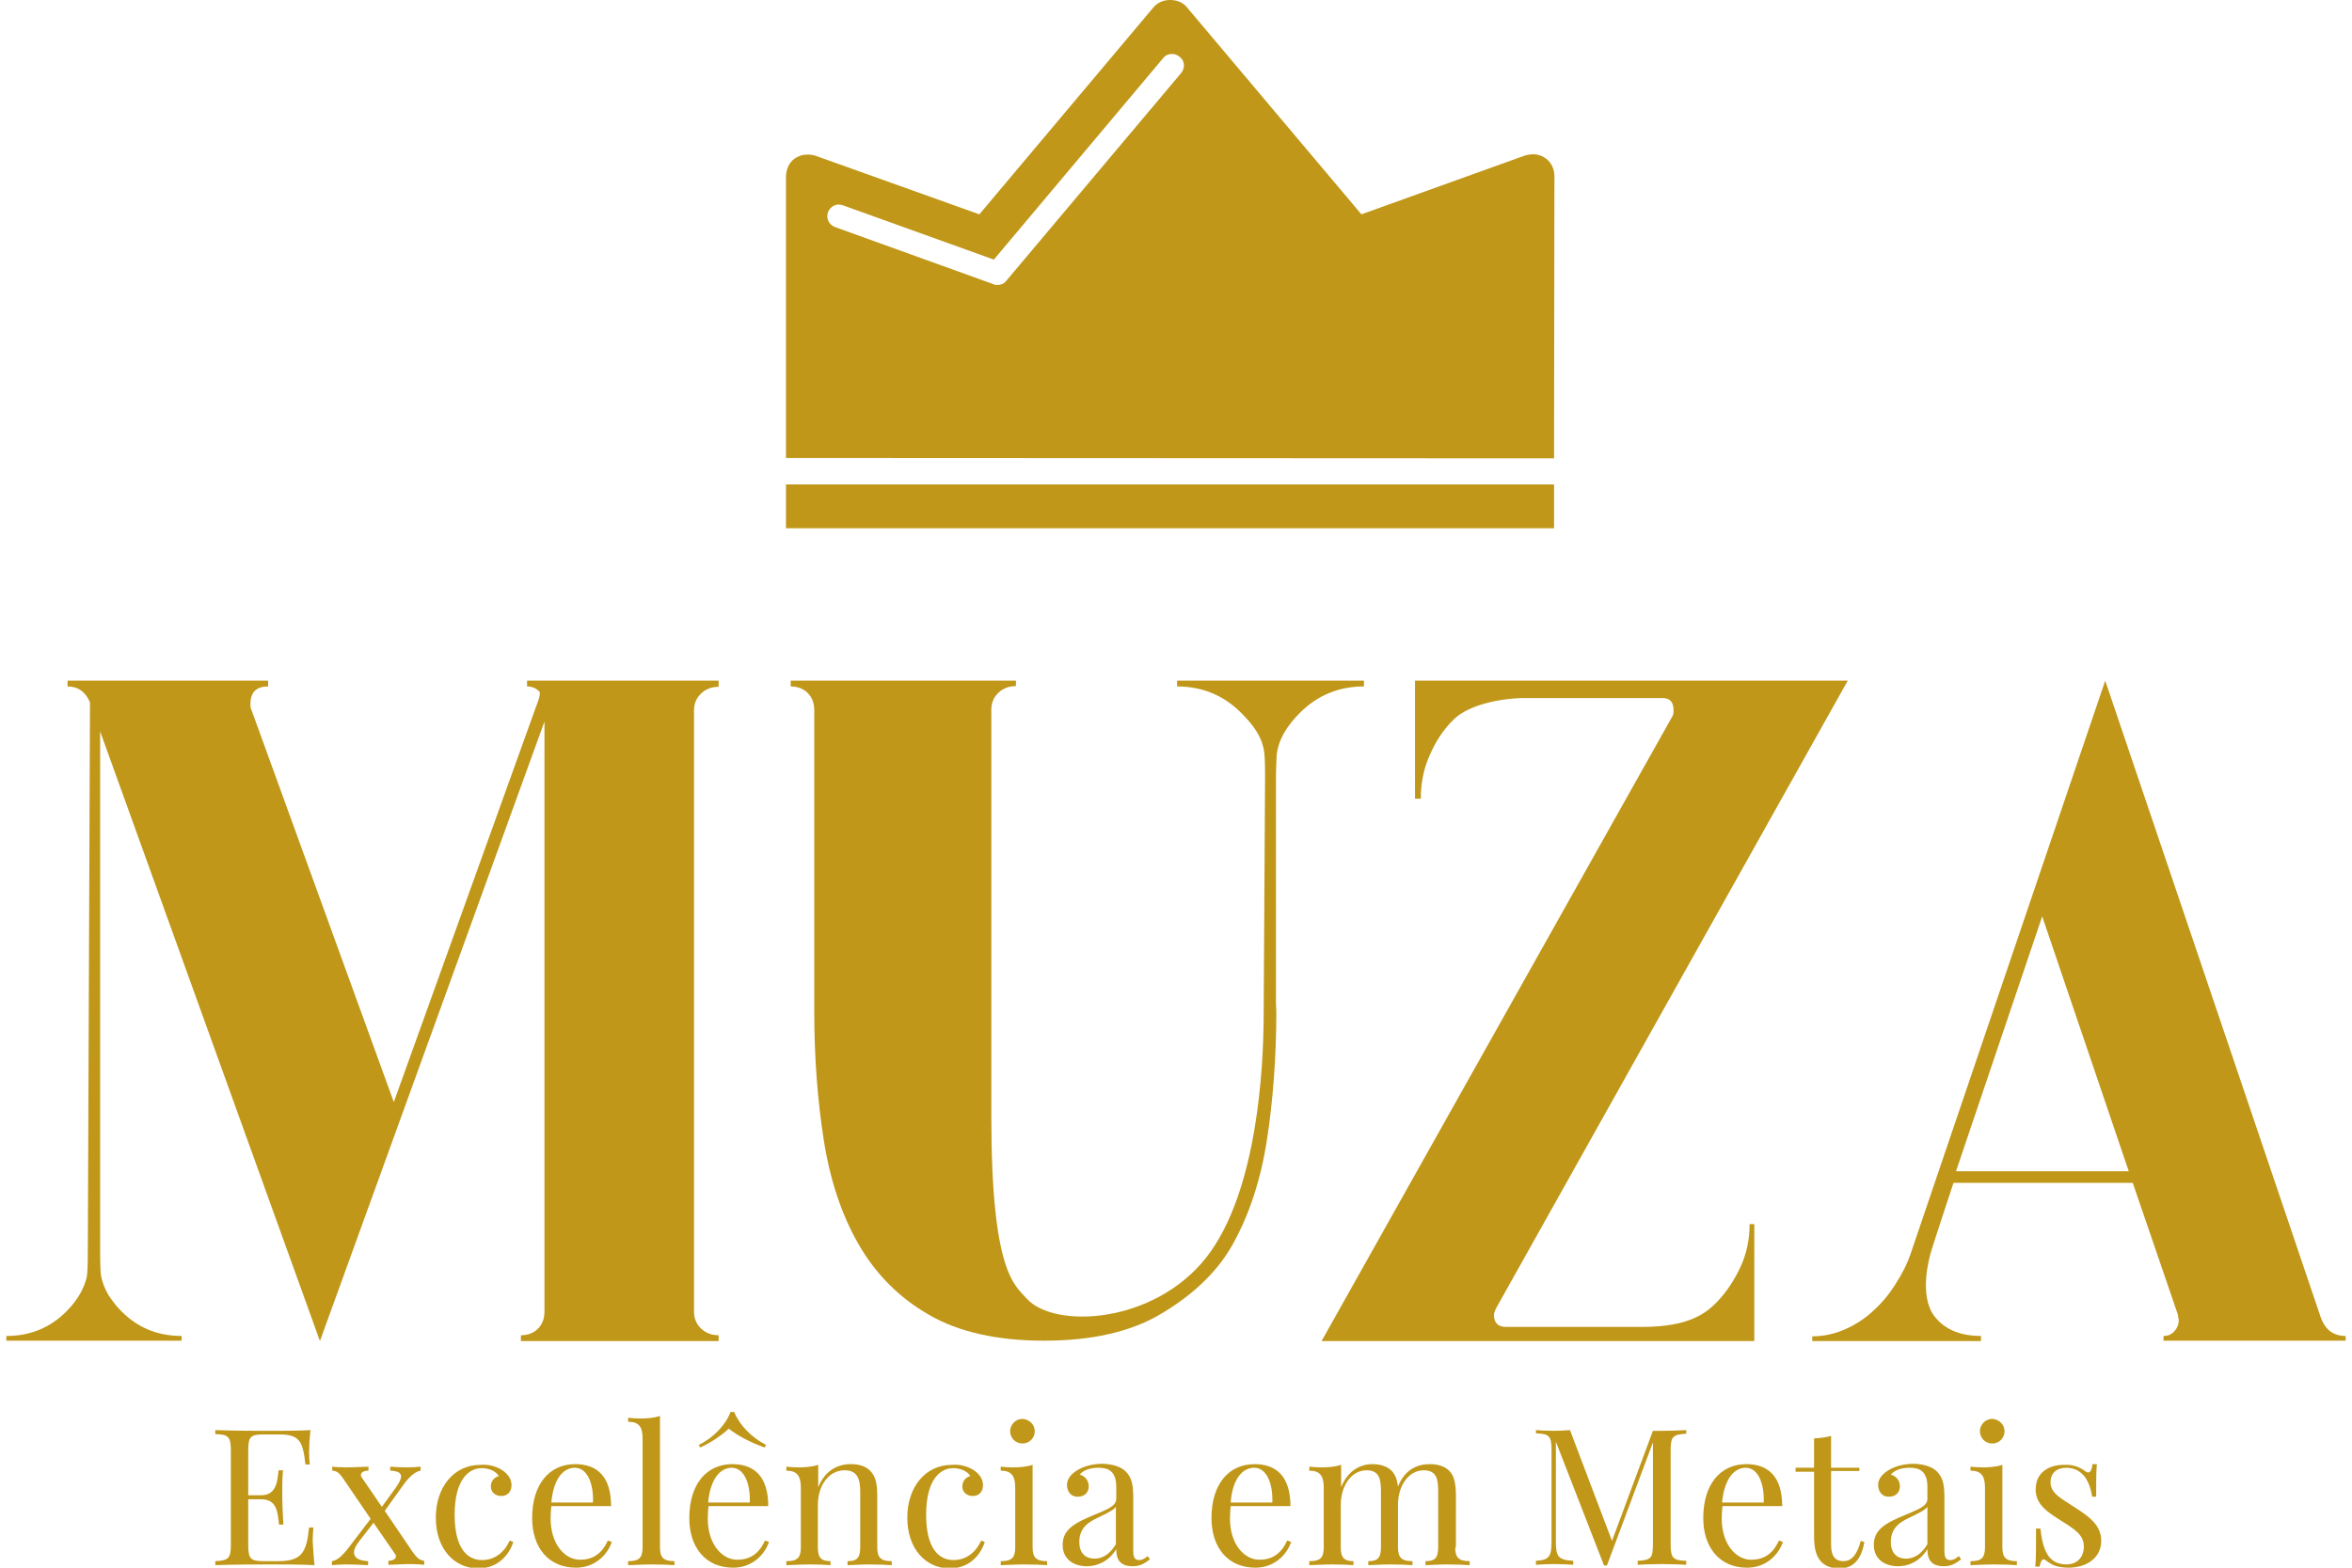
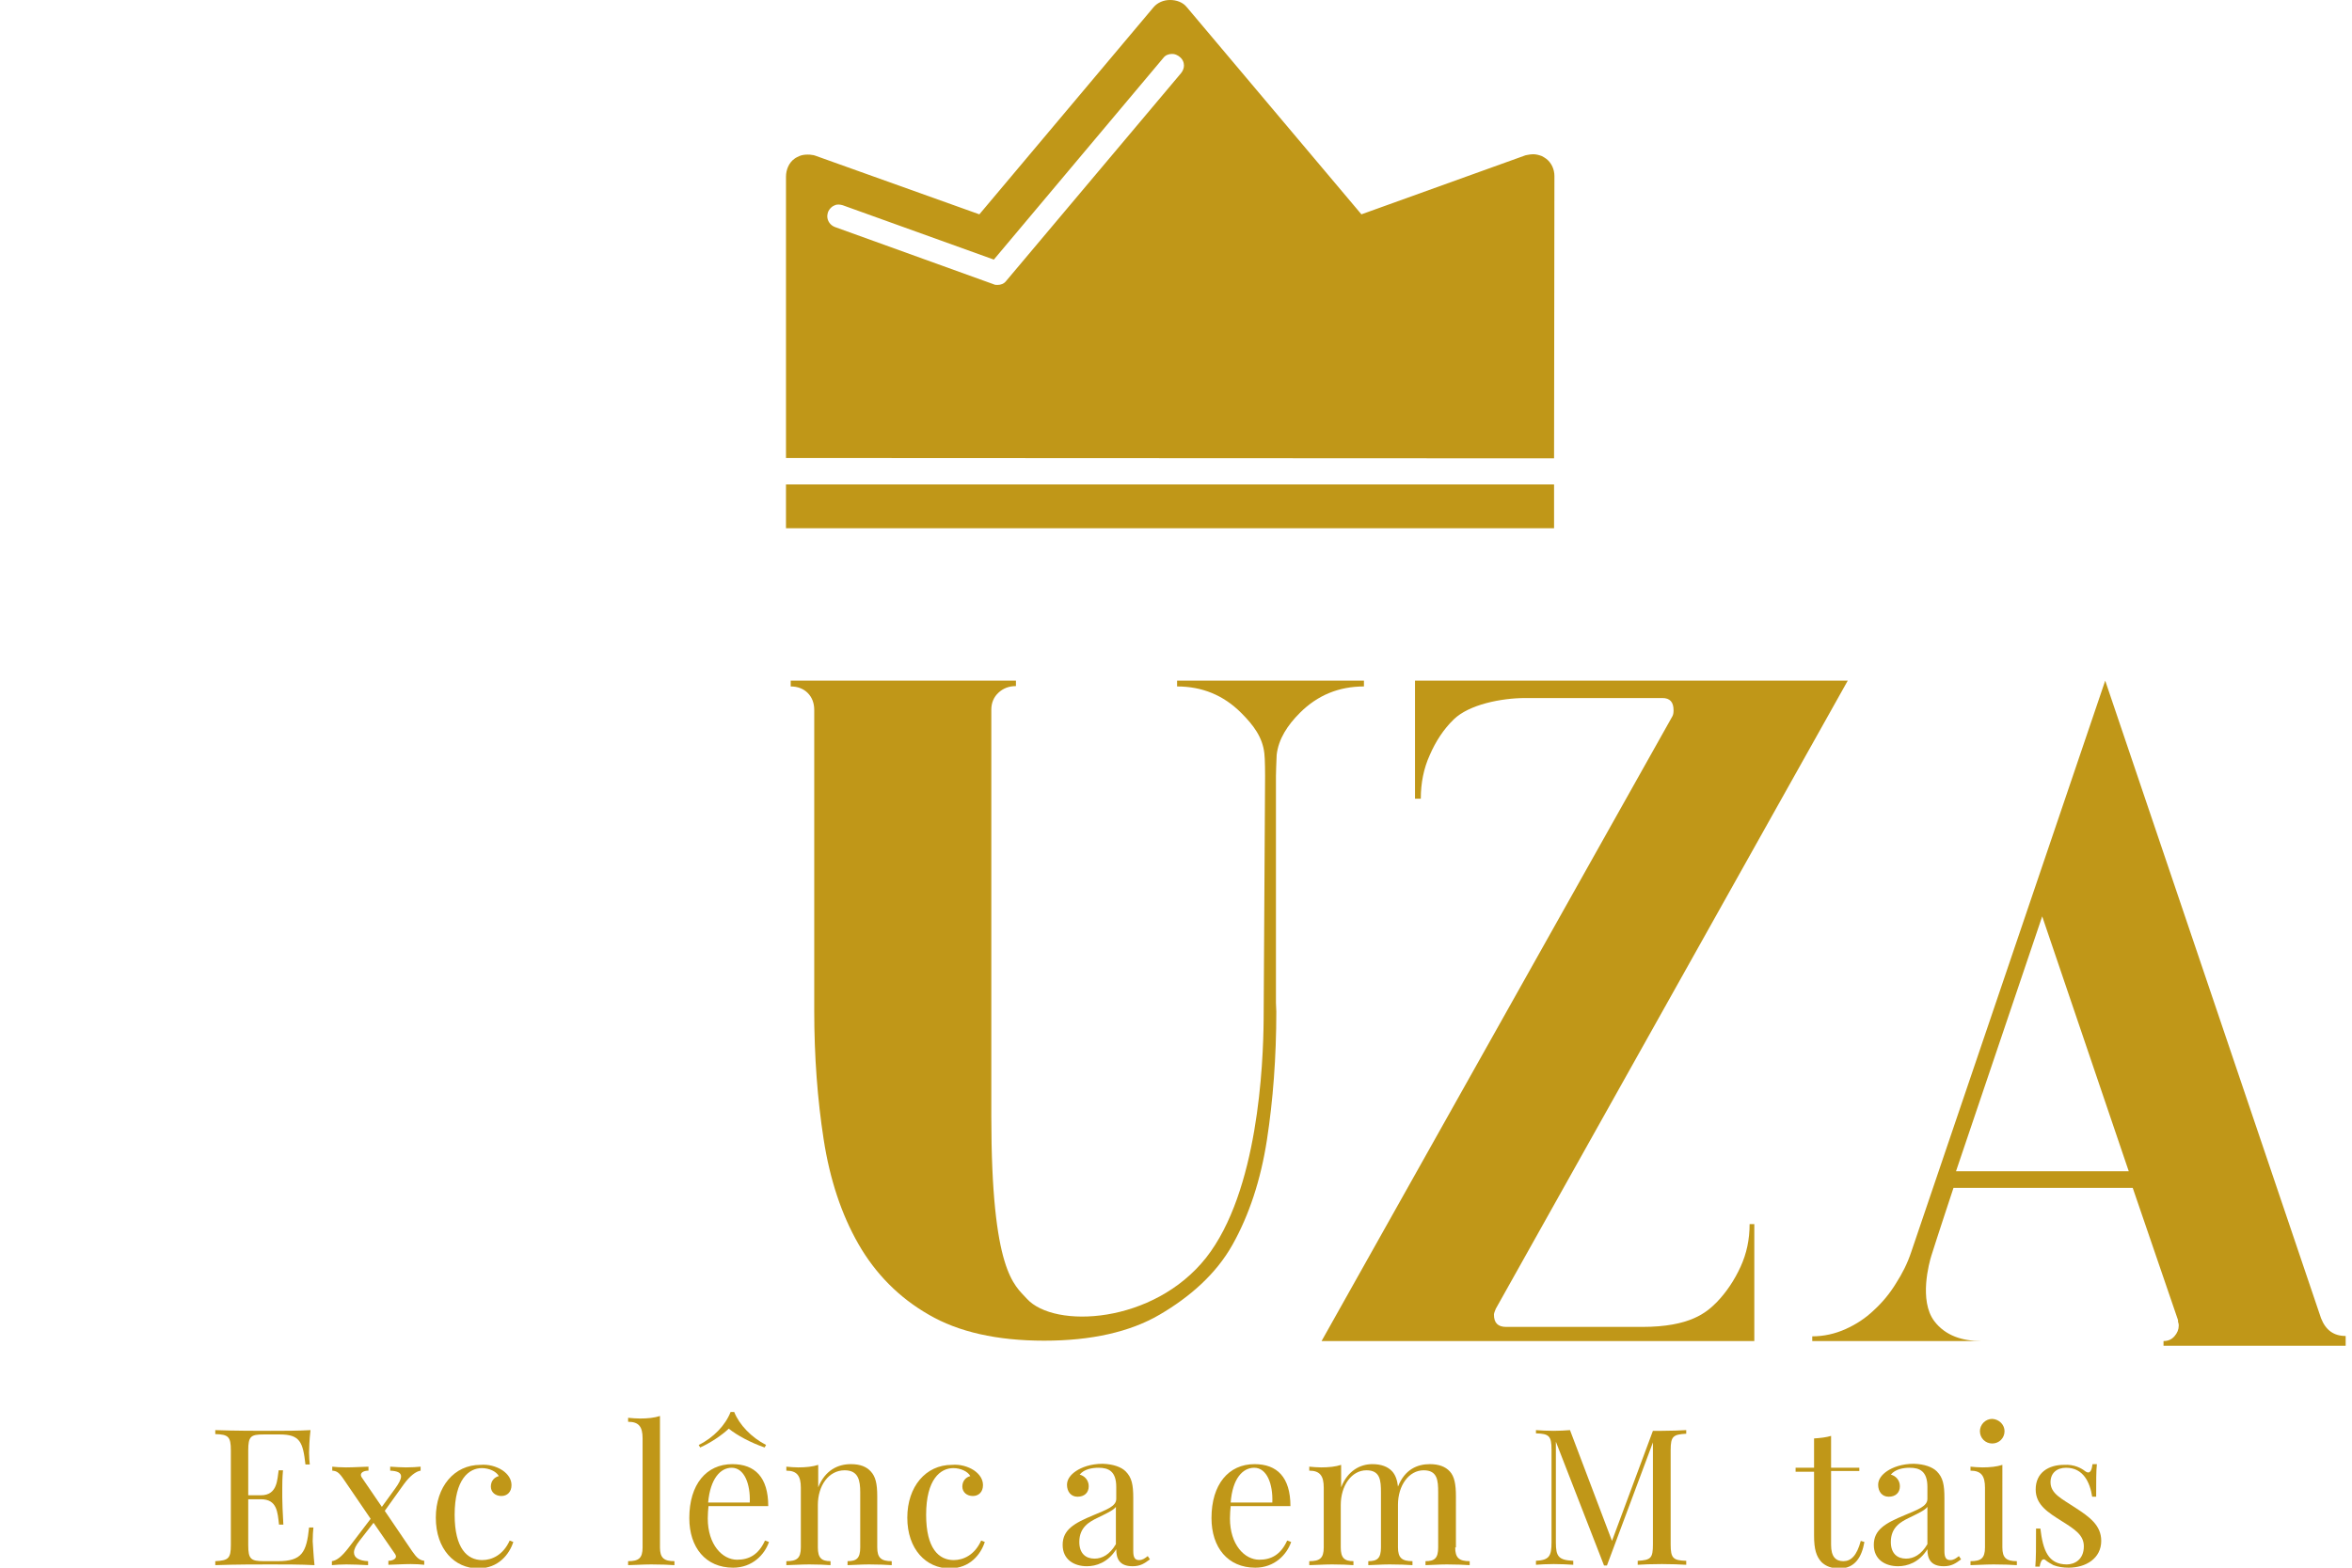
<svg xmlns="http://www.w3.org/2000/svg" version="1.1" id="Camada_1" x="0px" y="0px" viewBox="0 0 646 433" style="enable-background:new 0 0 646 433;" xml:space="preserve" width="120" height="80">
  <style type="text/css">
	.st0{fill:#C09718;}
</style>
  <g>
    <g>
      <g>
        <g>
          <g>
            <path class="st0" d="M427.4,126.6l0.1-78c0-1.8-0.8-3.6-2.2-4.7c-0.4-0.3-0.9-0.6-1.3-0.8c-0.8-0.3-1.6-0.5-2.4-0.5       c-0.5,0-1.1,0.1-1.6,0.2c-0.2,0-0.3,0.1-0.5,0.1l-45.3,16.3L326,2c-1.1-1.4-2.9-2-4.6-2c0,0-0.1,0-0.1,0c-1.7,0-3.4,0.7-4.5,2       l-48.1,57.2L223.4,43c-0.3-0.1-0.6-0.2-0.9-0.2c-0.4-0.1-0.8-0.1-1.2-0.1c-0.8,0-1.6,0.1-2.3,0.4c-0.4,0.2-0.9,0.4-1.3,0.7       c-1.6,1.1-2.4,3.1-2.4,5l0,77.7L427.4,126.6z M226.9,58.6C226.9,58.6,226.9,58.6,226.9,58.6c0.4-1,1.2-1.7,2.1-2       c0.3-0.1,0.6-0.1,0.9-0.1c0.4,0,0.7,0.1,1.1,0.2l41.7,15L319.5,16c0.6-0.8,1.5-1.1,2.4-1.1c0.5,0,1,0.1,1.5,0.4       c0.2,0.1,0.4,0.2,0.6,0.4c0.8,0.6,1.2,1.5,1.2,2.4c0,0.7-0.3,1.5-0.8,2.1l-48.3,57.4c-0.6,0.8-1.5,1.1-2.4,1.1       c-0.4,0-0.7,0-1.1-0.2l-43.8-15.8c-1.3-0.5-2.1-1.7-2.1-3C226.7,59.3,226.8,59,226.9,58.6z" />
          </g>
        </g>
      </g>
      <g>
-         <path class="st0" d="M143.8,188v1.6c1.4,0,2.5,0.5,3.4,1.4c0.6,0.6-1,4.4-1,4.4l-39.2,109L67.7,196.1c-0.2-0.3-0.3-0.9-0.3-1.6     c0-3.3,1.6-4.9,4.9-4.9V188H16.9v1.6c2.9,0,5,1.5,6.2,4.4l-0.6,151.7c0,0,0,4.8-0.2,6.4c-0.2,1.7-1,3.5-1.8,5     c-1,1.8-2.3,3.5-3.8,5C12.2,366.7,6.6,369,0,369v1.3h48.4V369c-6.6,0-12.2-2.3-16.7-6.9c-1.4-1.4-2.5-2.9-3.5-4.4     c-1-1.7-1.8-3.7-2.1-5.7c-0.2-1.7-0.2-6.3-0.2-6.3V202l60.7,168.4l62-171.1v28.1v134.9c0,1.9-0.6,3.5-1.8,4.7     c-1.2,1.2-2.8,1.8-4.7,1.8v1.6h29.3h21.7h3.6v-1.6c-1.9,0-3.5-0.6-4.8-1.8c-1.3-1.2-2-2.8-2-4.7V227.4v-2.6v-28.6     c0-1.9,0.7-3.5,2-4.7c1.3-1.2,2.9-1.8,4.8-1.8V188h-3.6H143.8z" />
-         <path class="st0" d="M639.2,364.1L579.6,188L526,345.9c-1,3-2.4,5.8-4.2,8.6c-1.7,2.8-3.8,5.3-6.1,7.4c-2.3,2.2-4.9,3.9-7.8,5.2     c-2.9,1.3-6,2-9.2,2v1.3h46.6V369c-5,0-9.8-1.4-12.9-5.5c-4.3-5.7-1.4-16.2-0.8-18.1c1.4-4.5,6.1-18.7,6.1-18.7h49.5l12.5,36.5     c0,0.3,0,0.6,0.1,0.8c0.1,0.2,0.1,0.4,0.1,0.8c0,1-0.4,2-1.2,2.9c-0.8,0.9-1.8,1.3-3,1.3v1.3H646V369     C642.7,369,640.5,367.4,639.2,364.1z M538.4,323.5l23.8-70.4l23.9,70.4L538.4,323.5z" />
+         <path class="st0" d="M639.2,364.1L579.6,188L526,345.9c-1,3-2.4,5.8-4.2,8.6c-1.7,2.8-3.8,5.3-6.1,7.4c-2.3,2.2-4.9,3.9-7.8,5.2     c-2.9,1.3-6,2-9.2,2v1.3h46.6c-5,0-9.8-1.4-12.9-5.5c-4.3-5.7-1.4-16.2-0.8-18.1c1.4-4.5,6.1-18.7,6.1-18.7h49.5l12.5,36.5     c0,0.3,0,0.6,0.1,0.8c0.1,0.2,0.1,0.4,0.1,0.8c0,1-0.4,2-1.2,2.9c-0.8,0.9-1.8,1.3-3,1.3v1.3H646V369     C642.7,369,640.5,367.4,639.2,364.1z M538.4,323.5l23.8-70.4l23.9,70.4L538.4,323.5z" />
        <path class="st0" d="M508.5,188h-82.3H389v32.6h1.6c0-4.3,0.8-8.4,2.5-12.1c1.6-3.7,3.8-7.1,6.6-9.8c4.2-4.1,13.1-5.9,19.8-5.9     h8.1h29.7c2.1,0,3.1,1.1,3.1,3.4c0,0.7-0.1,1.2-0.3,1.6l-96.9,172.6h82.3h37.2v-32.3h-1.3c0,4.2-0.8,8.1-2.5,11.8     c-1.7,3.7-3.9,7-6.6,9.8c-2.8,2.8-7.3,6.8-20.6,6.8h-8.1h-25h-4.4c-2.3,0-3.4-1.1-3.4-3.4c0-0.3,0.2-0.9,0.5-1.6L508.5,188z" />
        <path class="st0" d="M350.6,277l0-62.7c0,0,0.1-4.4,0.2-5.8c0.5-4.4,3-8.2,6.4-11.6c4.9-4.9,10.8-7.3,17.7-7.3V188h-51.6v1.6     c6.9,0,12.8,2.4,17.7,7.3c3.4,3.4,5.9,6.7,6.4,11.2c0.2,1.4,0.2,6.2,0.2,6.2l-0.4,67.3c-0.1,12.3-1.5,47.5-15.9,65.8     c-14.5,18.3-41.9,19.7-49.5,11.3c-3.4-3.8-9.8-7.3-9.8-50.4v-29.2v-83.1c0-1.9,0.7-3.5,2-4.7c1.3-1.2,2.9-1.8,4.8-1.8V188H266     h-28.1h-17.4h-3.9v1.6c1.9,0,3.5,0.6,4.7,1.8c1.2,1.2,1.8,2.8,1.8,4.7v83.1c0,12.7,0.9,24.5,2.6,35.5c1.7,11,4.9,20.7,9.6,28.9     c4.7,8.2,11.2,14.8,19.4,19.5c8.2,4.8,18.9,7.2,31.9,7.2c13,0,23.7-2.4,31.9-7.2c8.2-4.8,15.5-11.1,20.1-19.3     c4.6-8.2,7.8-17.9,9.5-28.9c1.7-11,2.6-22.9,2.6-35.5L350.6,277z" />
      </g>
      <rect x="215.3" y="133.8" class="st0" width="212.1" height="12.1" />
      <g>
        <path class="st0" d="M85.1,432.3c-3.6-0.2-8.5-0.2-12.1-0.2c-3.2,0-10.1,0-15.3,0.2v-1.1c3.6-0.2,4.3-0.7,4.3-4.5v-26.1     c0-3.8-0.7-4.4-4.3-4.5V395c5.2,0.2,12.1,0.2,15.3,0.2c3.2,0,7.7,0,11-0.2c-0.3,2.5-0.4,5-0.4,6.2c0,1.3,0.1,2.5,0.2,3.3h-1.2     c-0.7-6.2-1.5-8.3-7.1-8.3h-4.4c-3.6,0-4.3,0.5-4.3,4.4V413h3.5c4.6,0,4.5-4.4,4.9-6.9h1.2c-0.2,2.2-0.2,3.8-0.2,5     c0,1,0,1.7,0,2.5c0,1.7,0.1,3.5,0.3,7.5h-1.2c-0.4-3.4-0.5-7-5-7h-3.5v12.7c0,3.8,0.7,4.4,4.3,4.4H75c6.6,0,7.9-2.4,8.6-9.3h1.2     c-0.1,1-0.2,2.3-0.2,3.8C84.7,426.8,84.8,429.6,85.1,432.3z" />
        <path class="st0" d="M112.1,428.5c1.2,1.7,1.9,2.4,3.3,2.6v1.1c-0.7-0.1-2.4-0.2-3.7-0.2c-2.2,0-5.1,0.2-6.2,0.2v-1.1     c1.1,0,2.1-0.5,2.1-1.2c0-0.2-0.1-0.4-0.2-0.6l-6-8.7l-3.9,5c-1,1.3-1.5,2.3-1.5,3.2c0,1.5,1.5,2.3,3.9,2.4v1.1     c-1.9-0.1-4.4-0.2-6-0.2c-1.6,0-2.9,0.1-4,0.2v-1.1c1.3-0.2,2.6-1.1,4.6-3.7l6.1-8l-7.3-10.7c-1.4-2.1-2-2.5-3.3-2.6v-1.1     c0.7,0.1,2.4,0.2,3.8,0.2c2.2,0,5.1-0.2,6.2-0.2v1.1c-1.1,0-2.1,0.4-2.1,1.2c0,0.2,0.1,0.4,0.2,0.6l5.6,8.2l3.7-5.1     c1-1.4,1.6-2.5,1.6-3.3c0-1-0.9-1.5-3-1.6v-1.1c1.8,0.1,2.8,0.2,4.4,0.2c1.6,0,2.9-0.1,4-0.2v1.1c-1.3,0.2-2.9,1.4-4.6,3.7     l-5.3,7.4L112.1,428.5z" />
        <path class="st0" d="M137,406.1c1.6,1.1,2.5,2.5,2.5,4.1c0,1.9-1.2,3-2.8,3c-1.6,0-2.9-1-2.9-2.6c0-1.6,1-2.6,2.2-2.9     c-0.7-1.3-2.7-2.2-4.7-2.2c-3.5,0-7.5,3-7.5,12.9c0,9.3,3.5,12.5,7.6,12.5c2.7,0,5.8-1.4,7.6-5.4l1,0.4c-1.1,3.4-4.1,7.3-9.7,7.3     c-6.5,0-11.7-5.3-11.7-14c0-8.6,5.1-14.6,12.3-14.6C133.1,404.4,135.3,405,137,406.1z" />
-         <path class="st0" d="M167.2,425.9c-1.2,3.5-4.6,7.1-9.9,7.1c-7.6,0-12.1-5.6-12.1-13.7c0-9.3,4.7-14.9,11.9-14.9     c6.2,0,9.9,3.6,9.9,11.6h-16.5c-0.1,1-0.2,2.2-0.2,3.4c0,7.2,4,11.4,8.1,11.4c3.2,0,5.9-1.3,7.7-5.3L167.2,425.9z M150.5,415H162     c0.2-5.1-1.5-9.6-5-9.6C153.8,405.4,151.1,408.4,150.5,415z" />
        <path class="st0" d="M180.5,427.4c0,2.9,1.1,3.8,4,3.8v1.1c-1.2-0.1-4-0.2-6.4-0.2c-2.4,0-5.2,0.2-6.4,0.2v-1.1     c2.9,0,4-0.8,4-3.8v-30.1c0-3.2-1-4.6-4-4.6v-1.1c1.1,0.1,2.2,0.2,3.3,0.2c2.1,0,4-0.2,5.5-0.7V427.4z" />
        <path class="st0" d="M210.6,425.9c-1.2,3.5-4.6,7.1-9.9,7.1c-7.6,0-12.1-5.6-12.1-13.7c0-9.3,4.7-14.9,11.9-14.9     c6.2,0,9.9,3.6,9.9,11.6h-16.5c-0.1,1-0.2,2.2-0.2,3.4c0,7.2,4,11.4,8.1,11.4c3.2,0,5.9-1.3,7.7-5.3L210.6,425.9z M191.6,399.8     l-0.4-0.7c4.1-2,7.4-5.5,8.8-9.1h1c1.4,3.5,4.7,7,8.8,9.1l-0.4,0.7c-3.8-1.3-7.7-3.4-9.9-5.2     C197.6,396.4,194.5,398.5,191.6,399.8z M193.8,415h11.5c0.2-5.1-1.5-9.6-5-9.6C197.2,405.4,194.4,408.4,193.8,415z" />
        <path class="st0" d="M238.7,406.4c1.3,1.4,1.8,3.3,1.8,6.9v14.1c0,2.9,1.1,3.8,4,3.8v1.1c-1.2-0.1-4-0.2-6.3-0.2     c-2.3,0-4.8,0.2-5.9,0.2v-1.1c2.5,0,3.5-0.8,3.5-3.8v-15.2c0-3.3-0.5-6.1-4.3-6.1c-4.4,0-7.4,4.2-7.4,9.6v11.7     c0,2.9,1,3.8,3.5,3.8v1.1c-1.1-0.1-3.6-0.2-5.9-0.2c-2.3,0-5.1,0.2-6.3,0.2v-1.1c2.9,0,4-0.8,4-3.8v-16.5c0-3.2-1-4.7-4-4.7v-1.1     c1.1,0.1,2.2,0.2,3.3,0.2c2.1,0,4-0.2,5.5-0.7v6.2c1.9-4.7,5.4-6.4,9-6.4C235.8,404.4,237.5,405.1,238.7,406.4z" />
        <path class="st0" d="M267.2,406.1c1.6,1.1,2.5,2.5,2.5,4.1c0,1.9-1.2,3-2.8,3c-1.6,0-2.9-1-2.9-2.6c0-1.6,1-2.6,2.2-2.9     c-0.7-1.3-2.7-2.2-4.7-2.2c-3.5,0-7.5,3-7.5,12.9c0,9.3,3.5,12.5,7.6,12.5c2.7,0,5.8-1.4,7.6-5.4l1,0.4c-1.1,3.4-4.1,7.3-9.7,7.3     c-6.5,0-11.7-5.3-11.7-14c0-8.6,5.1-14.6,12.3-14.6C263.3,404.4,265.5,405,267.2,406.1z" />
-         <path class="st0" d="M283.4,427.4c0,2.9,1.1,3.8,4,3.8v1.1c-1.2-0.1-4-0.2-6.4-0.2c-2.4,0-5.2,0.2-6.4,0.2v-1.1     c2.9,0,4-0.8,4-3.8v-16.5c0-3.2-1-4.7-4-4.7v-1.1c1.1,0.1,2.2,0.2,3.3,0.2c2.1,0,4-0.2,5.5-0.7V427.4z M284,395.3     c0,1.9-1.5,3.4-3.4,3.4c-1.9,0-3.4-1.5-3.4-3.4c0-1.8,1.5-3.4,3.4-3.4C282.5,392,284,393.5,284,395.3z" />
        <path class="st0" d="M309.1,406.4c1.7,1.7,2.1,3.7,2.1,7.4v14.6c0,1.7,0.4,2.5,1.6,2.5c1,0,1.6-0.5,2.4-1.1l0.6,0.9     c-1.5,1.1-2.6,1.9-4.8,1.9c-3.7,0-4.5-2.2-4.5-4.7c-2.3,3.7-5.6,4.7-8.1,4.7c-3.5,0-6.7-1.8-6.7-5.9c0-4.2,3.2-6,8.5-8.2     c3.5-1.5,6.3-2.4,6.3-4.5v-3.3c0-4.4-2.2-5.3-4.9-5.3c-1.8,0-4,0.4-5.2,1.9c1.3,0.3,2.5,1.5,2.5,3.2c0,1.8-1.2,2.9-3.1,2.9     c-1.8,0-2.9-1.4-2.9-3.3c0-1.5,1-2.8,2.5-3.8c1.5-1,4-2,7.4-2C305.7,404.4,307.9,405.2,309.1,406.4z M306.4,416.2     c-0.6,0.8-1.7,1.4-5,3c-2.3,1.1-5.1,2.6-5.1,6.7c0,3.2,1.8,4.6,4.2,4.6c2.1,0,4.2-1.1,5.9-4V416.2z" />
        <path class="st0" d="M354.8,425.9c-1.2,3.5-4.6,7.1-9.9,7.1c-7.6,0-12.1-5.6-12.1-13.7c0-9.3,4.7-14.9,11.9-14.9     c6.2,0,9.9,3.6,9.9,11.6h-16.5c-0.1,1-0.2,2.2-0.2,3.4c0,7.2,4,11.4,8.1,11.4c3.2,0,5.9-1.3,7.7-5.3L354.8,425.9z M338.1,415     h11.5c0.2-5.1-1.5-9.6-5-9.6C341.4,405.4,338.6,408.4,338.1,415z" />
        <path class="st0" d="M400.1,427.4c0,2.9,1.1,3.8,4,3.8v1.1c-1.2-0.1-4-0.2-6.3-0.2c-2.3,0-4.8,0.2-5.9,0.2v-1.1     c2.5,0,3.5-0.8,3.5-3.8v-15.2c0-3.3-0.2-6.1-4-6.1c-4.1,0-7.1,4.2-7.1,9.5v11.8c0,2.9,1.1,3.8,4,3.8v1.1c-1.2-0.1-4-0.2-6.3-0.2     s-4.8,0.2-5.9,0.2v-1.1c2.5,0,3.5-0.8,3.5-3.8v-15.2c0-3.3-0.2-6.1-4-6.1c-4.1,0-7.1,4.2-7.1,9.6v11.7c0,2.9,1,3.8,3.5,3.8v1.1     c-1.1-0.1-3.6-0.2-5.9-0.2c-2.3,0-5.1,0.2-6.3,0.2v-1.1c2.9,0,4-0.8,4-3.8v-16.5c0-3.2-1-4.7-4-4.7v-1.1c1.1,0.1,2.2,0.2,3.3,0.2     c2.1,0,4-0.2,5.5-0.7v6.2c1.8-4.6,5.3-6.4,8.6-6.4c2.5,0,4.3,0.7,5.5,2c0.9,1,1.4,2.4,1.6,4.2c1.9-4.8,5.4-6.2,8.8-6.2     c2.5,0,4.3,0.7,5.5,2c1.3,1.4,1.7,3.6,1.7,6.9V427.4z" />
        <path class="st0" d="M463.9,396c-3.6,0.2-4.3,0.7-4.3,4.5v26.1c0,3.8,0.7,4.4,4.3,4.5v1.1c-1.6-0.1-4.3-0.2-6.7-0.2     c-2.8,0-5.3,0.1-6.7,0.2v-1.1c3.6-0.2,4.2-0.7,4.2-4.5v-28.2l-12.7,34h-0.8l-13.3-34.2v27.8c0,3.9,0.7,4.9,4.8,5.1v1.1     c-1.3-0.1-3.6-0.2-5.4-0.2c-1.8,0-3.7,0.1-4.9,0.2v-1.1c3.6-0.2,4.3-1.2,4.3-5.1v-25.6c0-3.8-0.7-4.4-4.3-4.5V395     c1.2,0.1,3.1,0.2,4.9,0.2c1.5,0,3.3-0.1,4.5-0.2l11.6,30.6l11.3-30.4h2.5c2.4,0,5-0.1,6.7-0.2V396z" />
-         <path class="st0" d="M490.6,425.9c-1.2,3.5-4.6,7.1-9.9,7.1c-7.6,0-12.1-5.6-12.1-13.7c0-9.3,4.7-14.9,11.9-14.9     c6.2,0,9.9,3.6,9.9,11.6h-16.5c-0.1,1-0.2,2.2-0.2,3.4c0,7.2,4,11.4,8.1,11.4c3.2,0,5.9-1.3,7.7-5.3L490.6,425.9z M473.8,415     h11.5c0.2-5.1-1.5-9.6-5-9.6C477.2,405.4,474.4,408.4,473.8,415z" />
        <path class="st0" d="M511.7,405.2v1.1h-7.8v20.4c0,3.3,1.3,4.5,3.4,4.5c2.1,0,3.7-1.5,4.8-5.6l1,0.3c-0.7,4.1-2.6,7.3-6.8,7.3     c-2.4,0-3.8-0.6-5-1.7c-1.5-1.6-2.1-3.6-2.1-7.4v-17.6h-5.1v-1.1h5.1v-8.1c1.7-0.1,3.4-0.3,4.7-0.7v8.8H511.7z" />
        <path class="st0" d="M533.1,406.4c1.7,1.7,2.1,3.7,2.1,7.4v14.6c0,1.7,0.4,2.5,1.6,2.5c1,0,1.6-0.5,2.4-1.1l0.6,0.9     c-1.5,1.1-2.6,1.9-4.8,1.9c-3.7,0-4.5-2.2-4.5-4.7c-2.3,3.7-5.6,4.7-8.1,4.7c-3.5,0-6.7-1.8-6.7-5.9c0-4.2,3.2-6,8.5-8.2     c3.5-1.5,6.3-2.4,6.3-4.5v-3.3c0-4.4-2.2-5.3-4.9-5.3c-1.8,0-4,0.4-5.2,1.9c1.3,0.3,2.5,1.5,2.5,3.2c0,1.8-1.2,2.9-3.1,2.9     c-1.8,0-2.9-1.4-2.9-3.3c0-1.5,1-2.8,2.5-3.8c1.5-1,4-2,7.4-2C529.7,404.4,531.9,405.2,533.1,406.4z M530.5,416.2     c-0.6,0.8-1.7,1.4-5,3c-2.3,1.1-5.1,2.6-5.1,6.7c0,3.2,1.8,4.6,4.2,4.6c2.1,0,4.2-1.1,5.9-4V416.2z" />
        <path class="st0" d="M551.2,427.4c0,2.9,1.1,3.8,4,3.8v1.1c-1.2-0.1-4-0.2-6.4-0.2s-5.2,0.2-6.4,0.2v-1.1c2.9,0,4-0.8,4-3.8     v-16.5c0-3.2-1-4.7-4-4.7v-1.1c1.1,0.1,2.2,0.2,3.3,0.2c2.1,0,4-0.2,5.5-0.7V427.4z M551.8,395.3c0,1.9-1.5,3.4-3.4,3.4     c-1.9,0-3.4-1.5-3.4-3.4c0-1.8,1.5-3.4,3.4-3.4C550.3,392,551.8,393.5,551.8,395.3z" />
        <path class="st0" d="M574,406.3c0.4,0.3,0.7,0.4,0.9,0.4c0.6,0,1-0.7,1.2-2.3h1.2c-0.2,1.9-0.2,4.4-0.2,9H576     c-0.6-3.9-2.4-8-7.2-8c-2.5,0-4.3,1.4-4.3,4c0,3.2,3.2,4.6,6.8,7c4,2.6,7.2,4.9,7.2,9.2c0,4.8-4.2,7.4-9,7.4     c-1.5,0-2.9-0.2-4.2-0.7c-0.7-0.4-1.5-0.8-2.2-1.4c-0.2-0.2-0.3-0.2-0.5-0.2c-0.5,0-0.9,0.7-1.1,2h-1.2c0.2-2.3,0.2-5.2,0.2-10.5     h1.2c0.7,5.9,2.1,9.9,7.3,9.9c2.1,0,4.7-1.3,4.7-5c0-3.1-2.5-4.7-6-6.9c-3.8-2.4-7.3-4.5-7.3-8.8c0-4.7,3.6-6.8,7.8-6.8     C571.1,404.4,573.1,405.6,574,406.3z" />
      </g>
    </g>
  </g>
</svg>